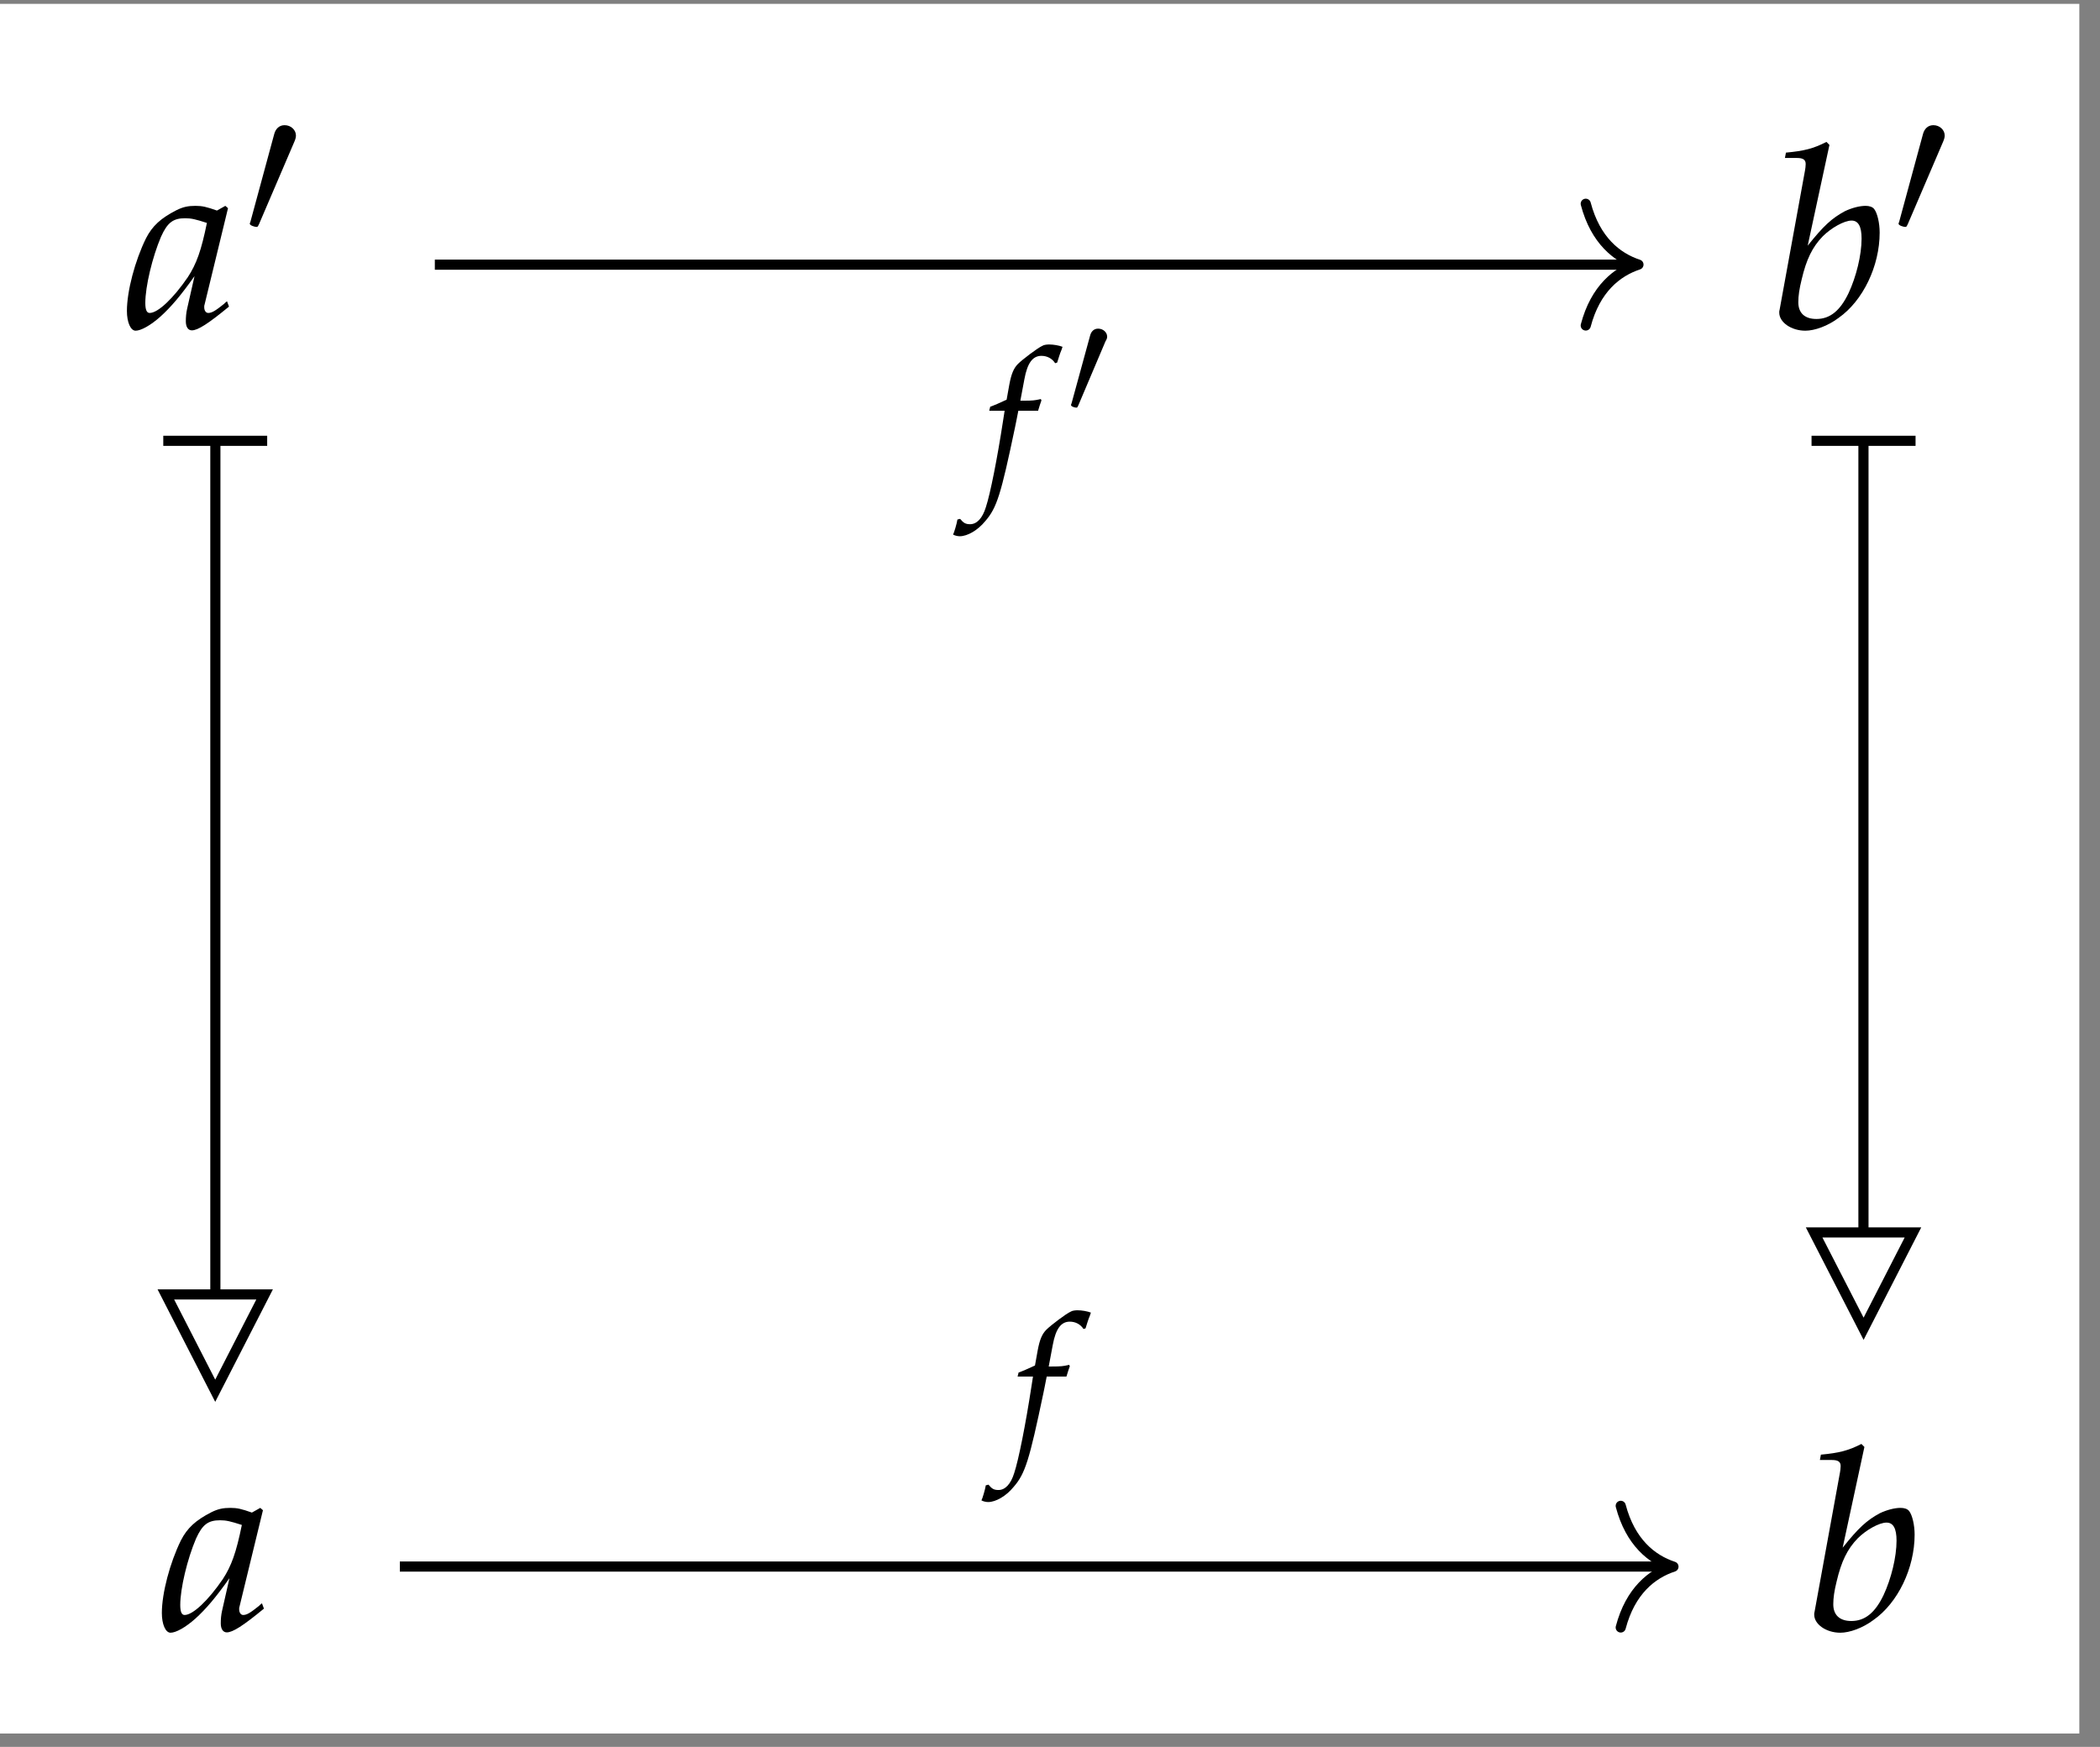
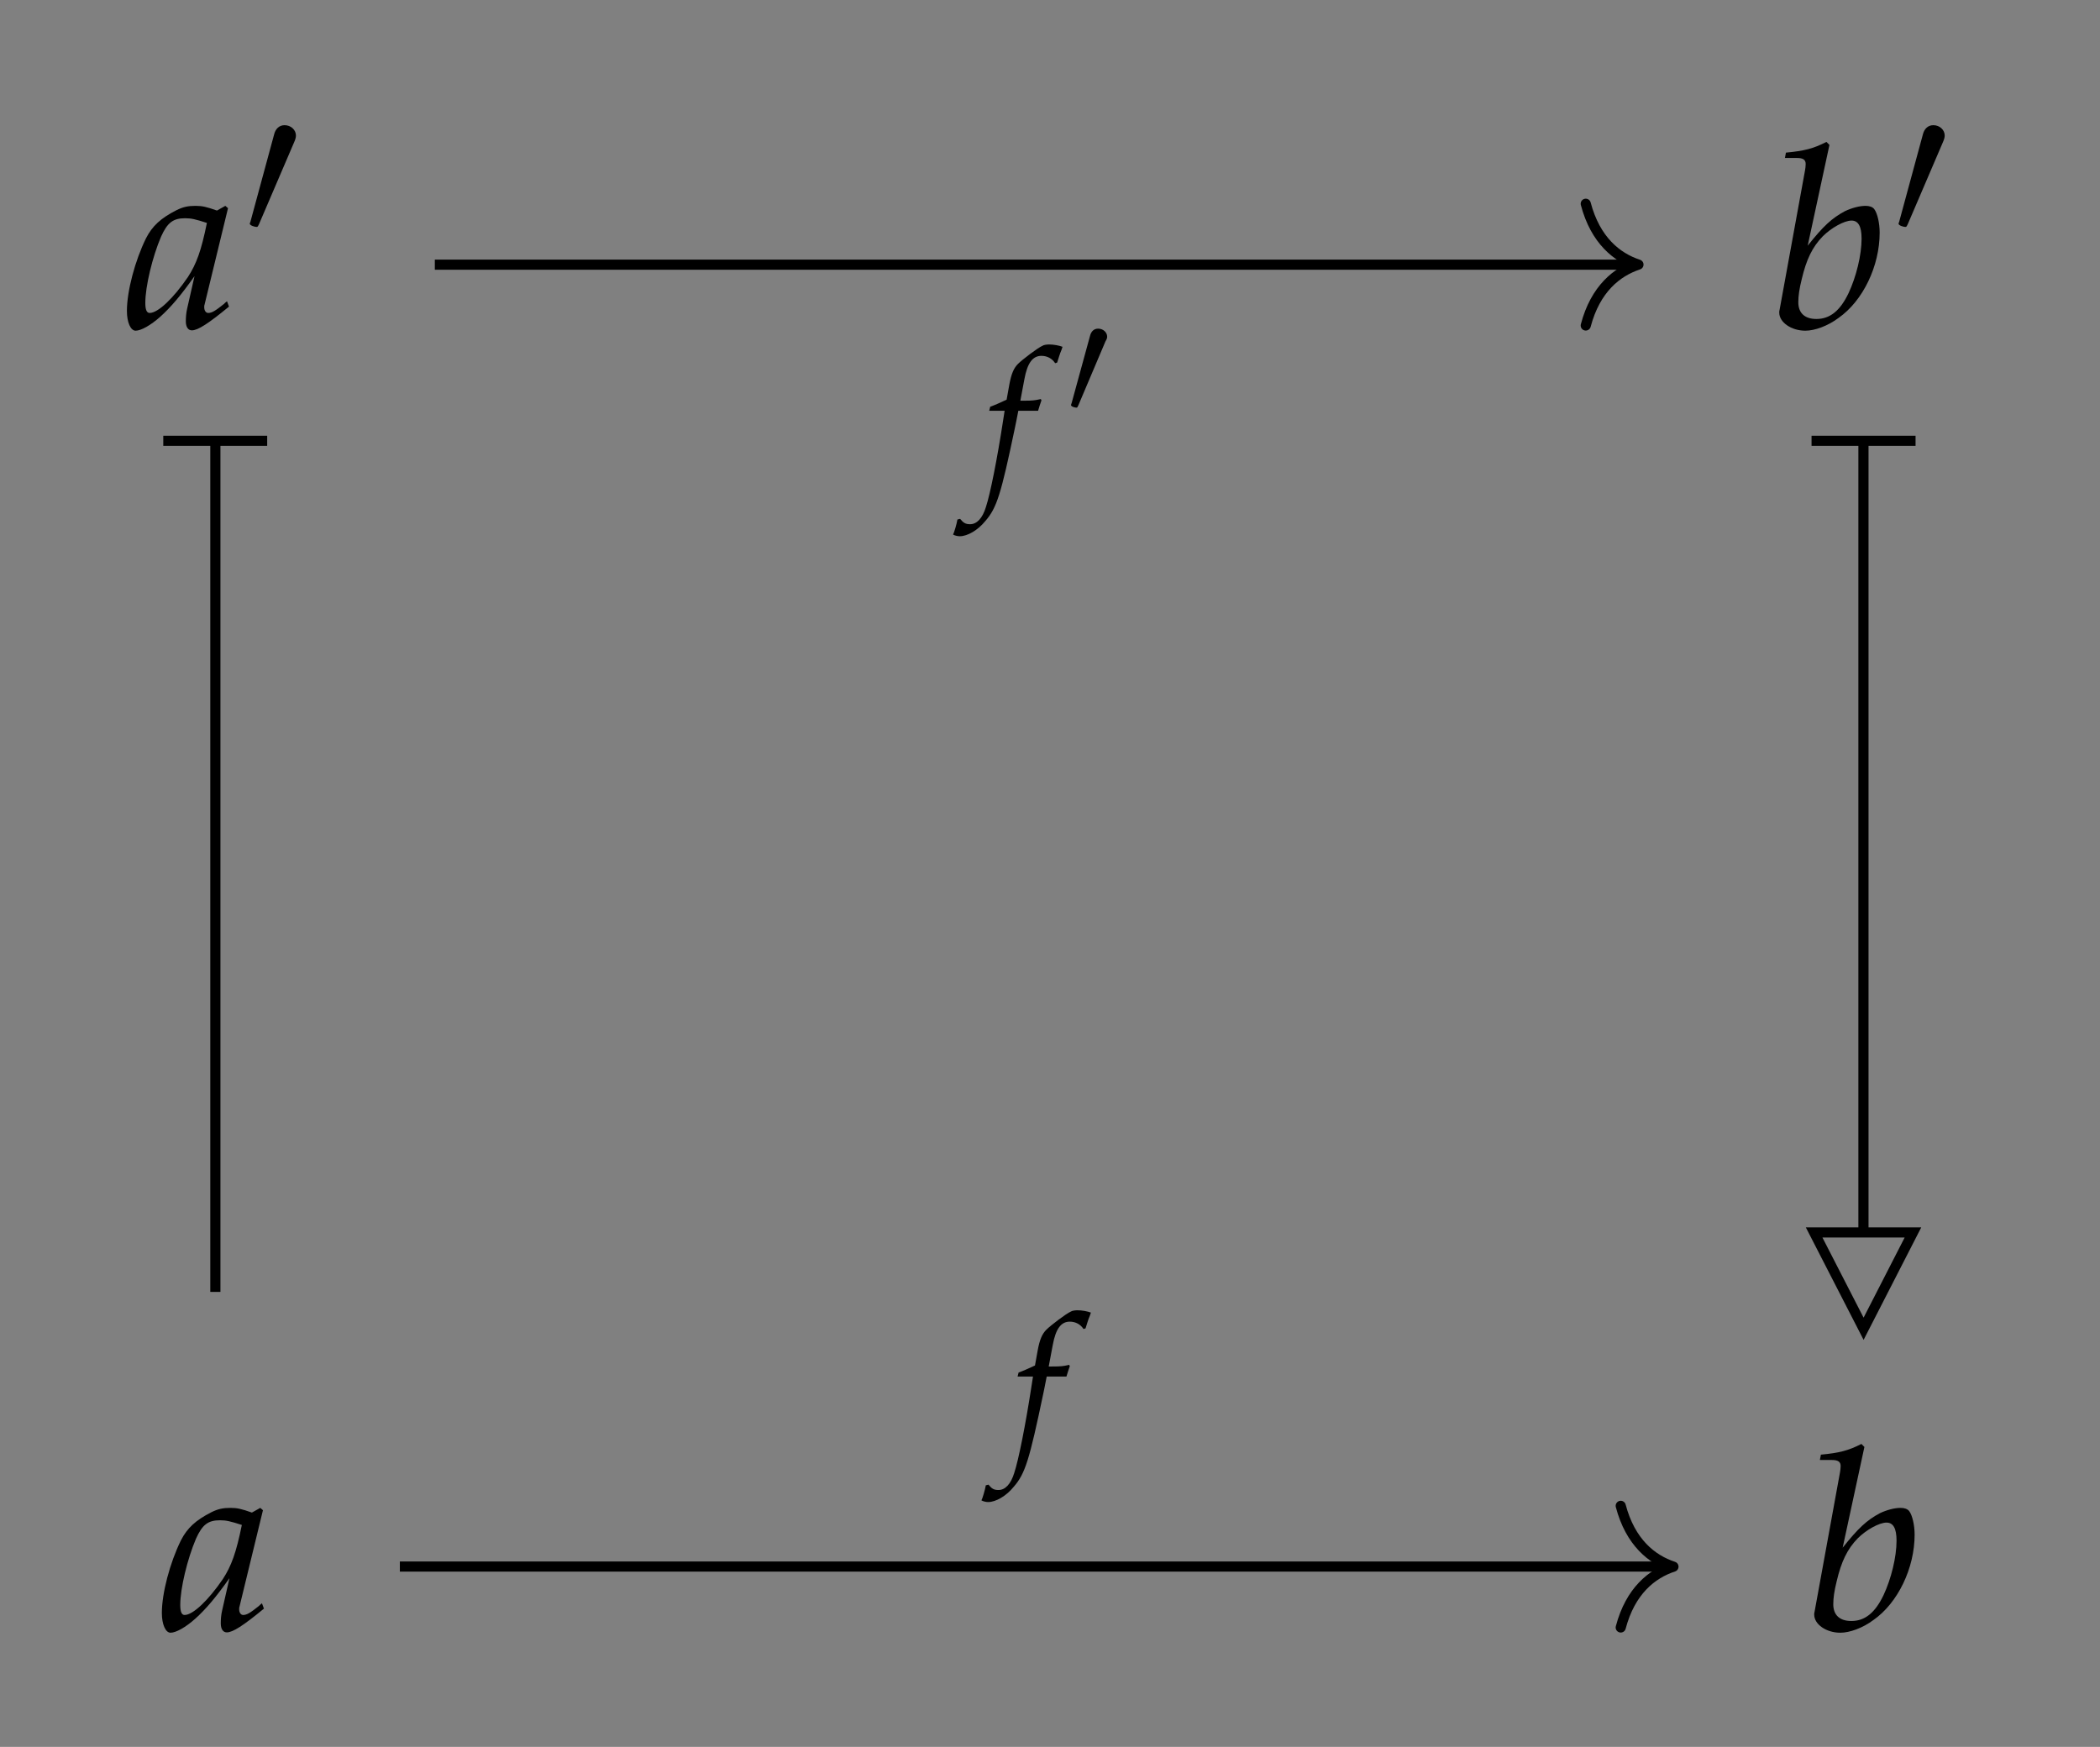
<svg xmlns="http://www.w3.org/2000/svg" xmlns:xlink="http://www.w3.org/1999/xlink" width="98.024pt" height="81.551pt" viewBox="0 0 98.024 81.551">
  <rect x="0" y="0" width="98.024" height="81.551" fill="#808080" stroke="none" />
  <defs>
    <g>
      <g id="glyph-0-0">
        <path d="M 4.766 -5.594 L 4.641 -5.703 L 4.25 -5.484 C 3.766 -5.656 3.562 -5.703 3.25 -5.703 C 2.906 -5.703 2.672 -5.656 2.359 -5.5 C 1.625 -5.125 1.234 -4.766 0.938 -4.188 C 0.422 -3.141 0.047 -1.719 0.047 -0.797 C 0.047 -0.266 0.219 0.125 0.453 0.125 C 0.703 0.125 1.156 -0.125 1.609 -0.531 C 2.109 -0.984 2.562 -1.516 3.203 -2.422 L 2.859 -0.906 C 2.812 -0.703 2.797 -0.5 2.797 -0.312 C 2.797 -0.047 2.906 0.109 3.078 0.109 C 3.359 0.109 3.844 -0.203 4.812 -1 L 4.719 -1.25 C 4.656 -1.203 4.625 -1.172 4.578 -1.125 C 4.188 -0.812 4.016 -0.703 3.844 -0.703 C 3.734 -0.703 3.656 -0.812 3.656 -0.969 C 3.656 -1.031 3.656 -1.062 3.672 -1.094 Z M 3.781 -4.906 C 3.516 -3.609 3.297 -3 2.891 -2.375 C 2.219 -1.391 1.5 -0.703 1.109 -0.703 C 0.969 -0.703 0.906 -0.859 0.906 -1.172 C 0.906 -1.938 1.234 -3.312 1.641 -4.266 C 1.938 -4.922 2.203 -5.125 2.766 -5.125 C 3.047 -5.125 3.25 -5.078 3.781 -4.906 Z M 3.781 -4.906 " />
      </g>
      <g id="glyph-0-1">
        <path d="M 2.781 -8.547 L 2.641 -8.688 C 2.031 -8.375 1.594 -8.266 0.75 -8.188 L 0.703 -7.938 L 1.266 -7.938 C 1.547 -7.938 1.672 -7.859 1.672 -7.656 C 1.672 -7.562 1.656 -7.438 1.641 -7.359 L 0.453 -0.844 C 0.438 -0.812 0.438 -0.766 0.438 -0.719 C 0.438 -0.266 1 0.125 1.656 0.125 C 2.094 0.125 2.703 -0.094 3.203 -0.469 C 4.344 -1.266 5.125 -2.891 5.125 -4.453 C 5.125 -4.906 5.016 -5.359 4.875 -5.547 C 4.797 -5.656 4.641 -5.703 4.469 -5.703 C 4.188 -5.703 3.828 -5.609 3.5 -5.453 C 2.891 -5.125 2.5 -4.766 1.766 -3.844 Z M 3.812 -5.016 C 4.125 -5.016 4.281 -4.75 4.281 -4.172 C 4.281 -3.406 4.031 -2.391 3.672 -1.625 C 3.281 -0.812 2.812 -0.422 2.172 -0.422 C 1.625 -0.422 1.328 -0.703 1.328 -1.203 C 1.328 -1.5 1.375 -1.828 1.484 -2.266 C 1.703 -3.203 1.984 -3.781 2.469 -4.281 C 2.859 -4.672 3.469 -5.016 3.812 -5.016 Z M 3.812 -5.016 " />
      </g>
      <g id="glyph-1-0">
        <path d="M 2.344 -4.391 C 2.391 -4.5 2.422 -4.594 2.422 -4.688 C 2.422 -4.953 2.188 -5.172 1.891 -5.172 C 1.641 -5.172 1.469 -5 1.406 -4.75 L 0.312 -0.719 C 0.312 -0.688 0.266 -0.594 0.266 -0.578 C 0.266 -0.484 0.516 -0.422 0.578 -0.422 C 0.641 -0.422 0.641 -0.438 0.703 -0.562 Z M 2.344 -4.391 " />
      </g>
      <g id="glyph-2-0">
        <path d="M 2.531 -3.406 C 2.578 -3.562 2.641 -3.766 2.688 -3.891 L 2.656 -3.953 L 2.594 -3.938 C 2.375 -3.891 2.281 -3.875 1.844 -3.875 L 1.703 -3.875 L 1.891 -4.875 C 2.031 -5.641 2.281 -5.969 2.688 -5.969 C 2.953 -5.969 3.188 -5.844 3.328 -5.625 L 3.422 -5.656 C 3.469 -5.797 3.547 -6.078 3.625 -6.25 L 3.672 -6.391 C 3.516 -6.453 3.25 -6.5 3.047 -6.5 C 2.953 -6.5 2.797 -6.484 2.734 -6.438 C 2.516 -6.344 1.797 -5.797 1.594 -5.594 C 1.391 -5.391 1.281 -5.125 1.188 -4.625 L 1.062 -3.922 C 0.688 -3.75 0.516 -3.672 0.297 -3.594 L 0.25 -3.406 L 0.969 -3.406 L 0.891 -2.906 C 0.625 -1.172 0.297 0.484 0.094 1.094 C -0.062 1.609 -0.328 1.891 -0.641 1.891 C -0.859 1.891 -0.953 1.828 -1.109 1.641 L -1.234 1.672 C -1.266 1.875 -1.391 2.297 -1.438 2.375 C -1.359 2.422 -1.219 2.453 -1.125 2.453 C -0.766 2.453 -0.281 2.172 0.062 1.75 C 0.609 1.125 0.797 0.5 1.453 -2.625 C 1.469 -2.719 1.547 -3.062 1.609 -3.406 Z M 2.531 -3.406 " />
      </g>
      <g id="glyph-3-0">
        <path d="M 1.812 -3.422 C 1.859 -3.5 1.891 -3.562 1.891 -3.641 C 1.891 -3.844 1.703 -4.016 1.469 -4.016 C 1.266 -4.016 1.141 -3.875 1.094 -3.688 L 0.234 -0.547 C 0.234 -0.547 0.203 -0.453 0.203 -0.453 C 0.203 -0.375 0.391 -0.328 0.453 -0.328 C 0.5 -0.328 0.5 -0.344 0.547 -0.438 Z M 1.812 -3.422 " />
      </g>
    </g>
    <clipPath id="clip-0">
      <path clip-rule="nonzero" d="M 0 0.18 L 97.059 0.18 L 97.059 80.926 L 0 80.926 Z M 0 0.18 " />
    </clipPath>
  </defs>
  <g clip-path="url(#clip-0)">
-     <path fill-rule="nonzero" fill="rgb(100%, 100%, 100%)" fill-opacity="1" d="M 0 80.926 L 97.059 80.926 L 97.059 0.18 L 0 0.18 Z M 0 80.926 " />
-   </g>
+     </g>
  <g fill="rgb(0%, 0%, 0%)" fill-opacity="1">
    <use xlink:href="#glyph-0-0" x="5.877" y="15.313" />
  </g>
  <g fill="rgb(0%, 0%, 0%)" fill-opacity="1">
    <use xlink:href="#glyph-1-0" x="11.392" y="11.016" />
  </g>
  <g fill="rgb(0%, 0%, 0%)" fill-opacity="1">
    <use xlink:href="#glyph-0-1" x="82.614" y="15.313" />
  </g>
  <g fill="rgb(0%, 0%, 0%)" fill-opacity="1">
    <use xlink:href="#glyph-1-0" x="88.353" y="11.016" />
  </g>
  <g fill="rgb(0%, 0%, 0%)" fill-opacity="1">
    <use xlink:href="#glyph-0-0" x="7.508" y="76.096" />
  </g>
  <g fill="rgb(0%, 0%, 0%)" fill-opacity="1">
    <use xlink:href="#glyph-0-1" x="84.246" y="76.096" />
  </g>
  <path fill="none" stroke-width="0.478" stroke-linecap="butt" stroke-linejoin="miter" stroke="rgb(0%, 0%, 0%)" stroke-opacity="1" stroke-miterlimit="10" d="M -28.517 28.98 L 27.993 28.98 " transform="matrix(0.99, 0, 0, -0.99, 48.529, 41.046)" />
  <path fill="none" stroke-width="0.478" stroke-linecap="round" stroke-linejoin="round" stroke="rgb(0%, 0%, 0%)" stroke-opacity="1" stroke-miterlimit="10" d="M -2.486 2.87 C -2.032 1.149 -1.018 0.333 -0.001 0.001 C -1.018 -0.334 -2.032 -1.147 -2.486 -2.871 " transform="matrix(0.99, 0, 0, -0.99, 76.481, 12.353)" />
  <g fill="rgb(0%, 0%, 0%)" fill-opacity="1">
    <use xlink:href="#glyph-2-0" x="45.925" y="22.581" />
  </g>
  <g fill="rgb(0%, 0%, 0%)" fill-opacity="1">
    <use xlink:href="#glyph-3-0" x="49.789" y="19.358" />
  </g>
  <path fill="none" stroke-width="0.478" stroke-linecap="butt" stroke-linejoin="miter" stroke="rgb(0%, 0%, 0%)" stroke-opacity="1" stroke-miterlimit="10" d="M -30.166 -32.41 L 29.638 -32.41 " transform="matrix(0.99, 0, 0, -0.99, 48.529, 41.046)" />
  <path fill="none" stroke-width="0.478" stroke-linecap="round" stroke-linejoin="round" stroke="rgb(0%, 0%, 0%)" stroke-opacity="1" stroke-miterlimit="10" d="M -2.485 2.867 C -2.031 1.147 -1.021 0.335 0.001 -0.001 C -1.021 -0.336 -2.031 -1.149 -2.485 -2.869 " transform="matrix(0.99, 0, 0, -0.99, 78.113, 73.136)" />
  <g fill="rgb(0%, 0%, 0%)" fill-opacity="1">
    <use xlink:href="#glyph-2-0" x="47.249" y="67.668" />
  </g>
  <path fill="none" stroke-width="0.478" stroke-linecap="butt" stroke-linejoin="miter" stroke="rgb(0%, 0%, 0%)" stroke-opacity="1" stroke-miterlimit="10" d="M -38.865 20.553 L -38.865 -19.459 " transform="matrix(0.99, 0, 0, -0.99, 48.529, 41.046)" />
  <path fill="none" stroke-width="0.478" stroke-linecap="butt" stroke-linejoin="miter" stroke="rgb(0%, 0%, 0%)" stroke-opacity="1" stroke-miterlimit="10" d="M -0 2.45 L -0 -2.449 " transform="matrix(0, -0.99, -0.99, 0, 10.047, 20.578)" />
-   <path fill="none" stroke-width="0.478" stroke-linecap="butt" stroke-linejoin="miter" stroke="rgb(0%, 0%, 0%)" stroke-opacity="1" stroke-miterlimit="10" d="M 4.78 -0.001 L 0.239 2.327 L 0.239 -2.328 Z M 4.78 -0.001 " transform="matrix(0, 0.99, 0.99, 0, 10.047, 60.193)" />
  <path fill="none" stroke-width="0.478" stroke-linecap="butt" stroke-linejoin="miter" stroke="rgb(0%, 0%, 0%)" stroke-opacity="1" stroke-miterlimit="10" d="M 38.842 20.553 L 38.842 -16.535 " transform="matrix(0.99, 0, 0, -0.99, 48.529, 41.046)" />
  <path fill="none" stroke-width="0.478" stroke-linecap="butt" stroke-linejoin="miter" stroke="rgb(0%, 0%, 0%)" stroke-opacity="1" stroke-miterlimit="10" d="M -0 2.452 L -0 -2.452 " transform="matrix(0, -0.99, -0.99, 0, 86.987, 20.578)" />
  <path fill="none" stroke-width="0.478" stroke-linecap="butt" stroke-linejoin="miter" stroke="rgb(0%, 0%, 0%)" stroke-opacity="1" stroke-miterlimit="10" d="M 4.78 0.002 L 0.239 2.329 L 0.239 -2.33 Z M 4.78 0.002 " transform="matrix(0, 0.99, 0.99, 0, 86.987, 57.299)" />
</svg>